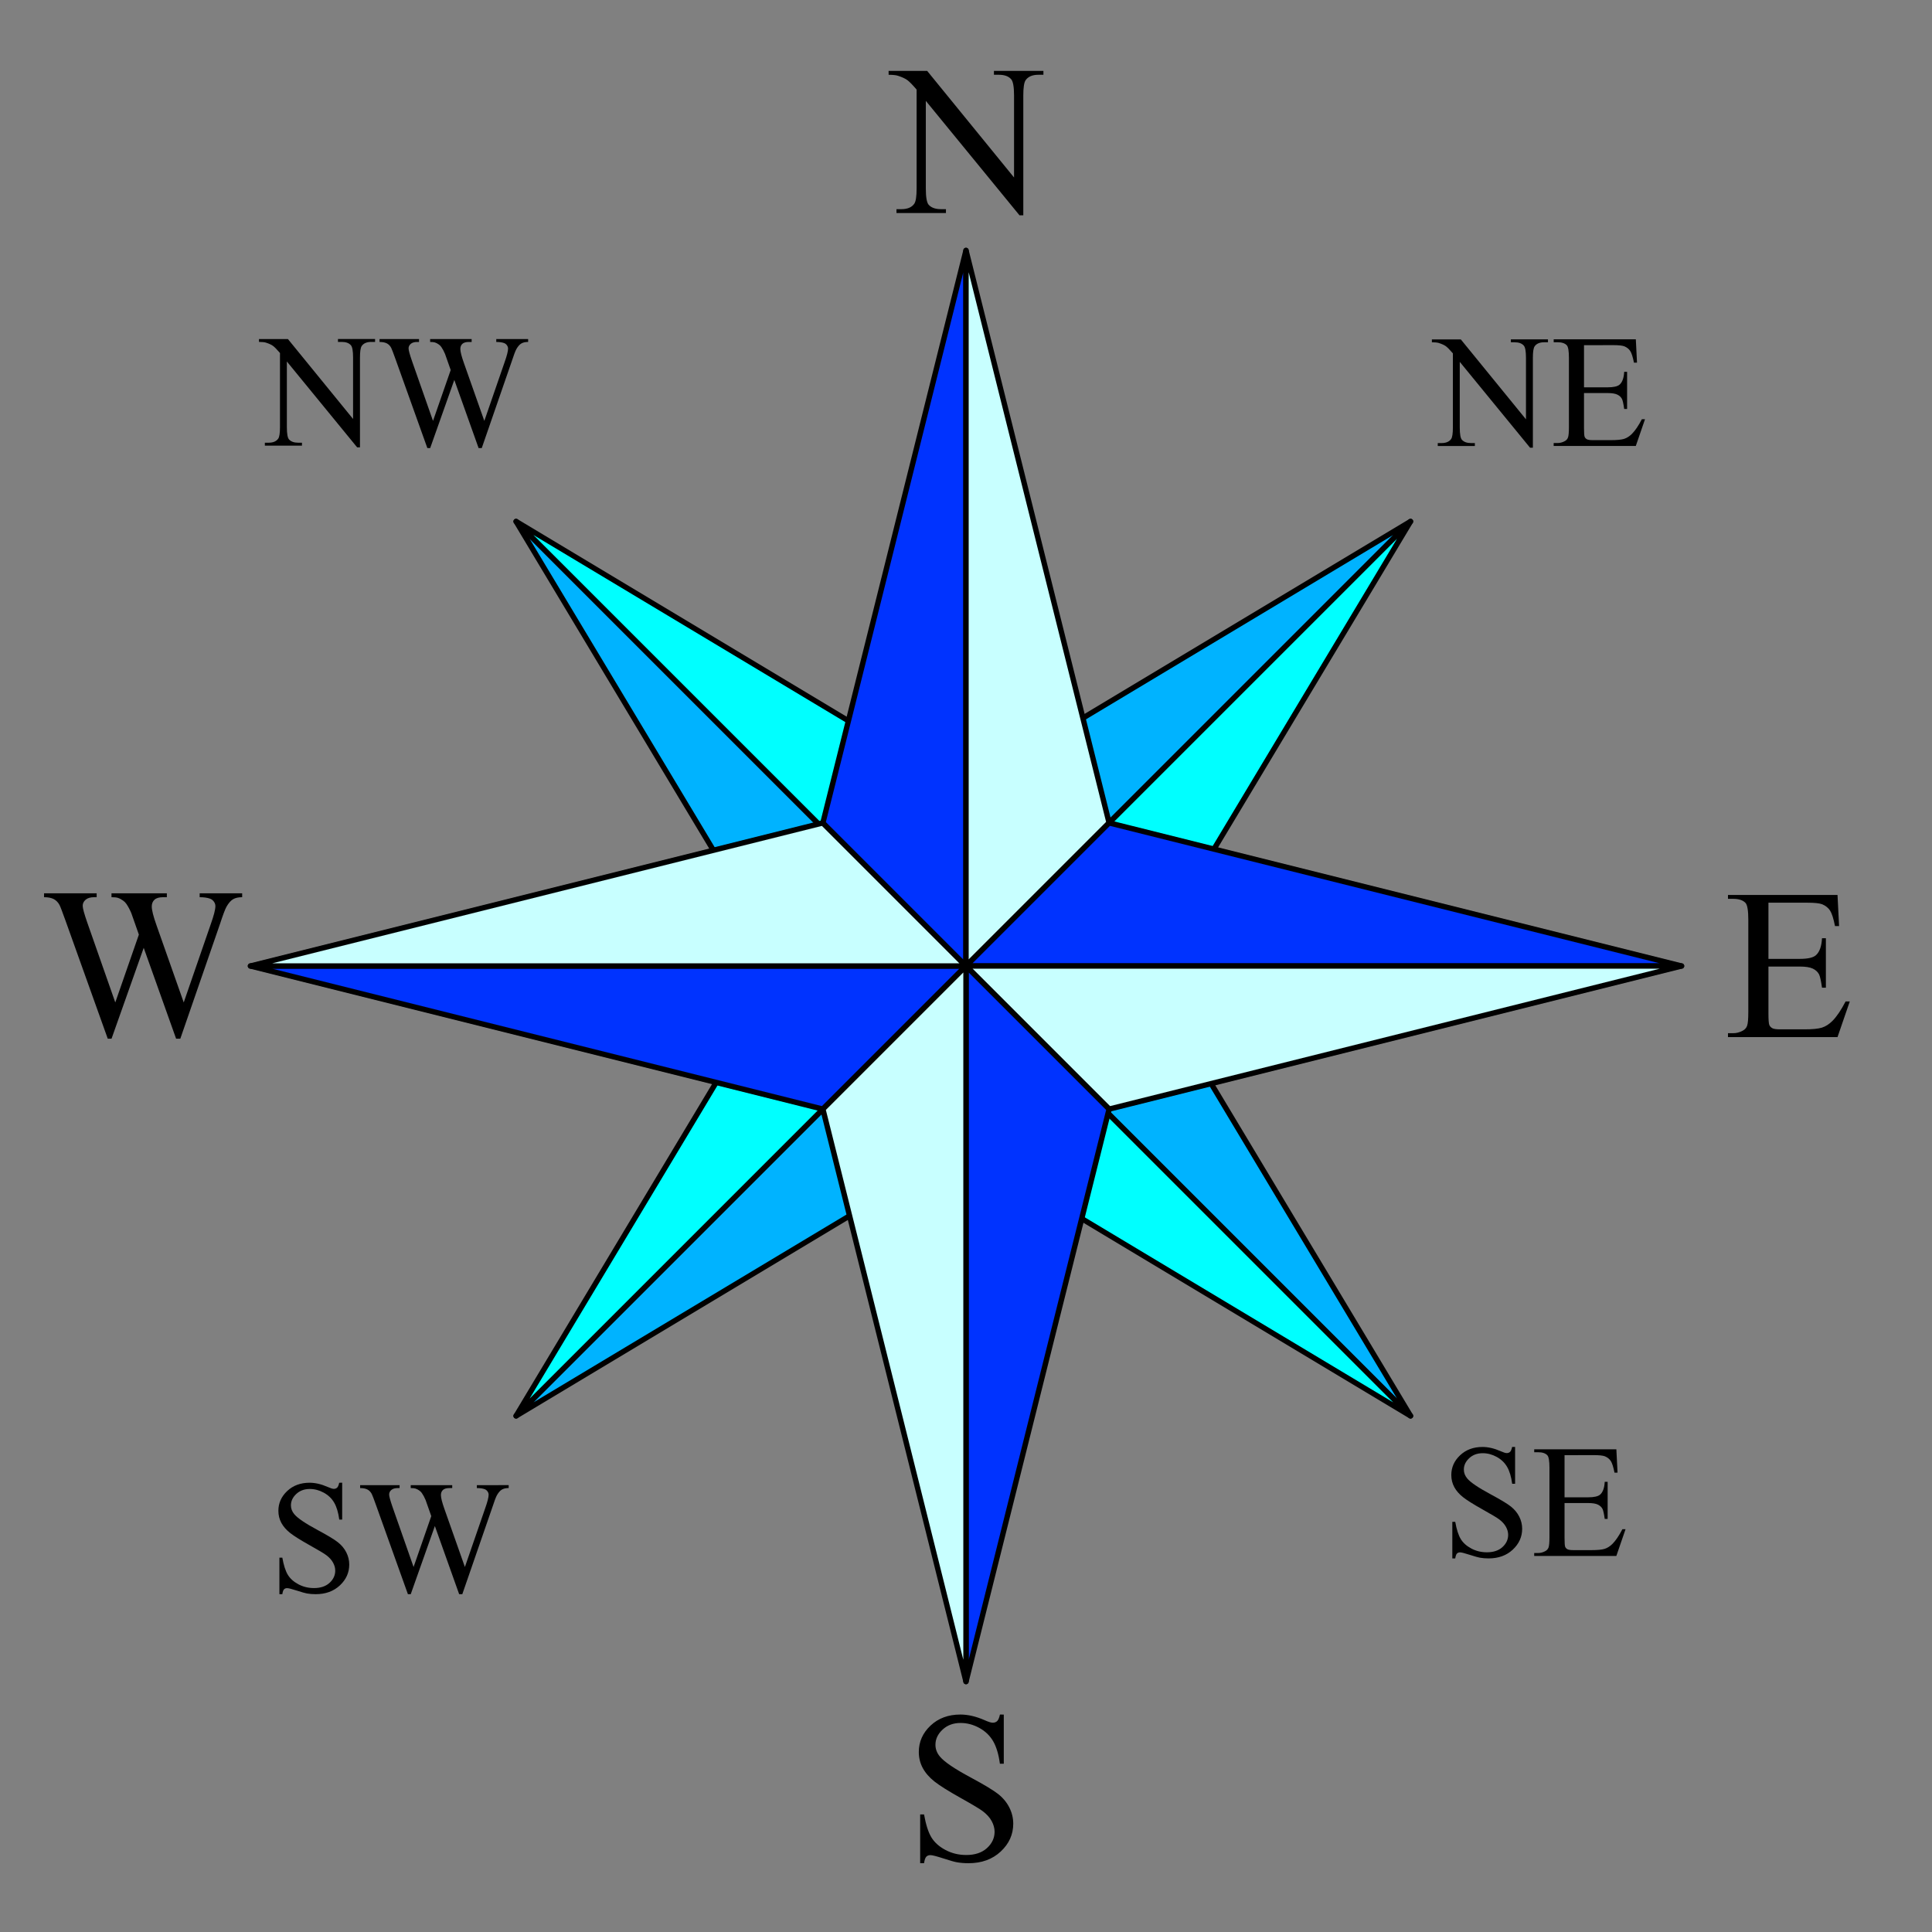
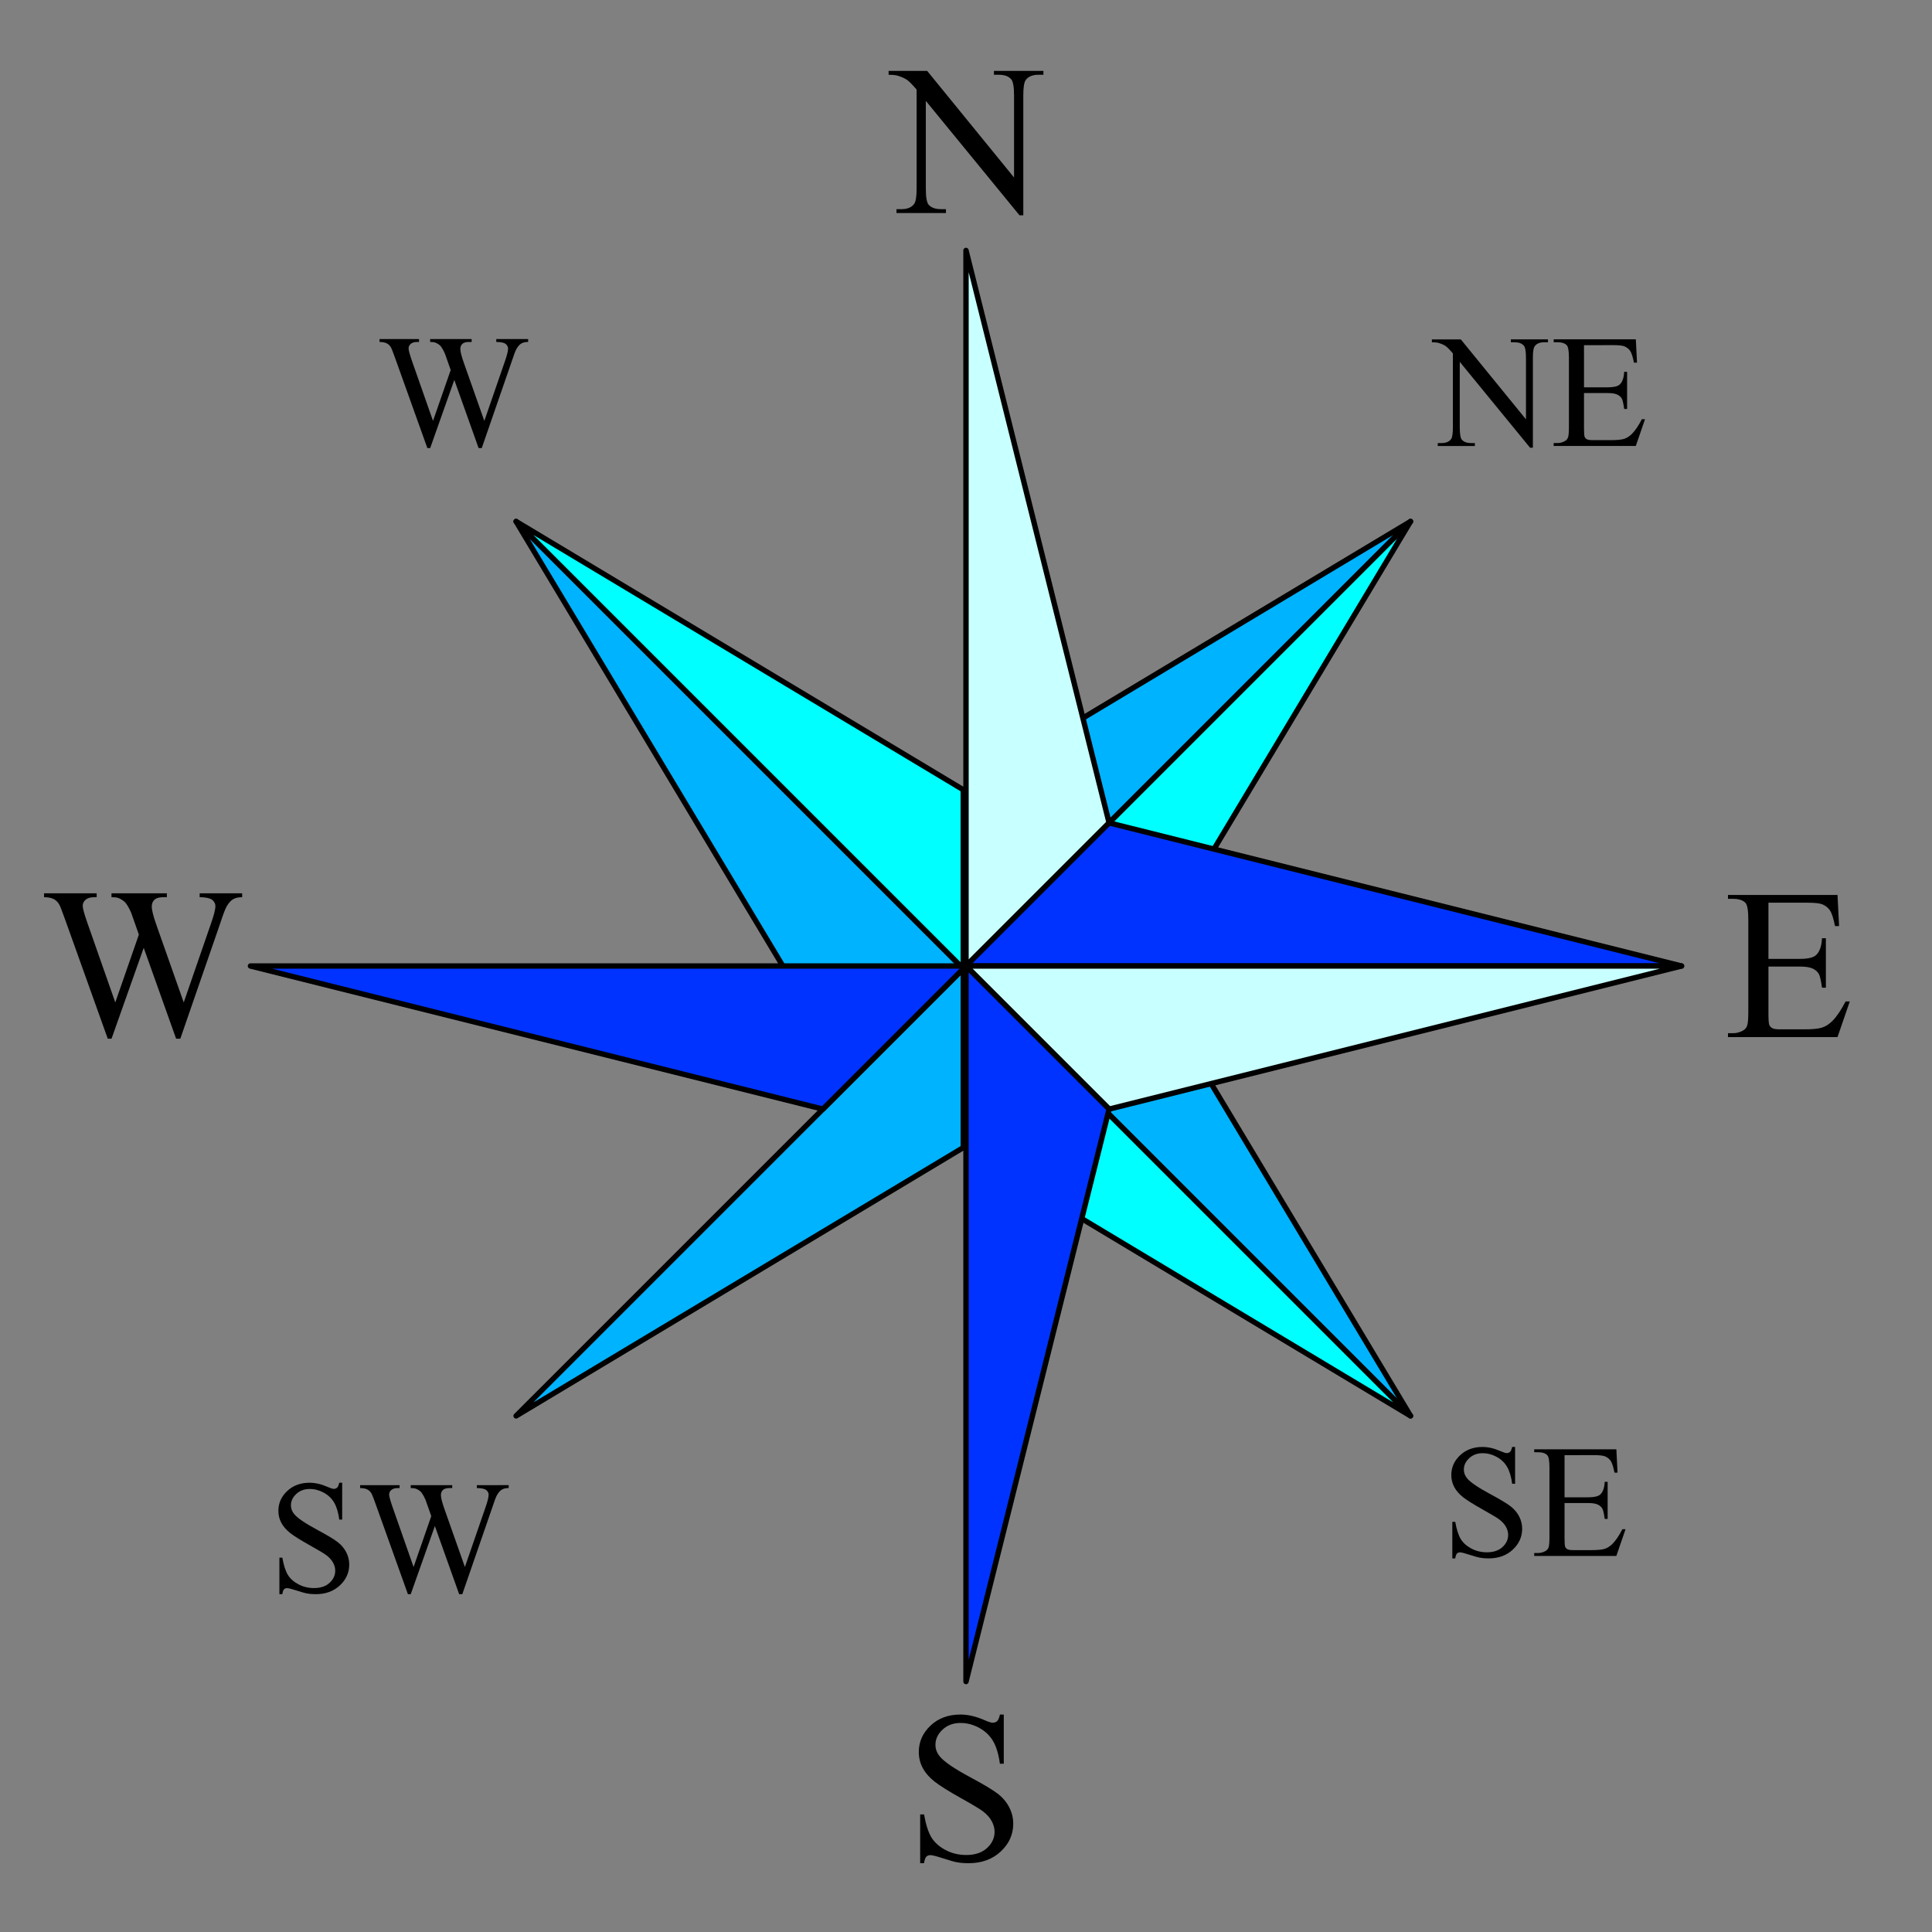
<svg xmlns="http://www.w3.org/2000/svg" height="108" width="108" version="1.0" viewBox="0 0 108 108">
  <rect x="0" y="0" width="108" height="108" fill="#808080" stroke="none" />
  <g stroke-linejoin="round" stroke="#000" stroke-width="0.3">
    <path d="m28.85,79.15,25-15,0-10z" fill="#00b3ff" />
-     <path d="m28.85,79.15,15-25,10,0z" fill="#0FF" />
    <path d="m28.85,29.15,15,25,10,0z" fill="#00b3ff" />
    <path d="m28.85,29.15,25,15,0,10z" fill="#0FF" />
    <path d="m78.85,29.15-25,15,0,10z" fill="#00b3ff" />
    <path d="m78.85,29.15-15,25-10,0z" fill="#0FF" />
    <path d="m78.85,79.15-15-25-10,0z" fill="#00b3ff" />
    <path d="m78.85,79.15-25-15,0-10z" fill="#0FF" />
    <path d="m14,54,32,8,8-8z" fill="#03F" />
-     <path d="m14,54,32-8,8,8z" fill="#c8ffff" />
-     <path d="m54,14-8,32,8,8z" fill="#03F" />
    <path d="m54,14,8,32-8,8z" fill="#c8ffff" />
    <path d="M94,54,62,46,54,54z" fill="#03F" />
    <path d="M94,54,62,62,54,54z" fill="#c8ffff" />
    <path d="M54,94,62,62,54,54z" fill="#03F" />
-     <path d="M54,94,46,62,54,54z" fill="#c8ffff" />
  </g>
  <path d="m49.673,3.963,2.156,0,4.857,5.959,0-4.582c0-0.488-0.055-0.793-0.164-0.914-0.144-0.164-0.373-0.246-0.685-0.246h-0.275v-0.217h2.766v0.217h-0.281c-0.336,0-0.574,0.102-0.715,0.305-0.086,0.125-0.129,0.41-0.129,0.855v6.697h-0.211l-5.238-6.398v4.893c0,0.488,0.053,0.793,0.158,0.914,0.148,0.164,0.377,0.246,0.686,0.246h0.281v0.217h-2.765v-0.217h0.275c0.34,0,0.58-0.102,0.721-0.305,0.086-0.125,0.129-0.41,0.129-0.855v-5.525c-0.231-0.27-0.405-0.447-0.524-0.533-0.119-0.086-0.294-0.166-0.524-0.24-0.113-0.035-0.285-0.053-0.516-0.053z" />
  <path d="m98.857,50.461,0,3.141,1.746,0c0.453,0,0.756-0.068,0.908-0.205,0.203-0.18,0.316-0.496,0.34-0.949h0.217v2.766h-0.217c-0.055-0.387-0.109-0.635-0.164-0.744-0.07-0.137-0.186-0.244-0.346-0.322-0.16-0.078-0.406-0.117-0.738-0.117h-1.746v2.619c0,0.352,0.016,0.565,0.047,0.642,0.031,0.076,0.086,0.137,0.164,0.182,0.078,0.045,0.227,0.067,0.445,0.067h1.348c0.449,0,0.775-0.031,0.979-0.094,0.203-0.062,0.398-0.186,0.586-0.369,0.242-0.242,0.49-0.607,0.744-1.096h0.234l-0.686,1.992h-6.123v-0.217h0.281c0.188,0,0.365-0.045,0.533-0.135,0.125-0.062,0.21-0.156,0.255-0.281,0.045-0.125,0.067-0.381,0.067-0.768v-5.162c0-0.504-0.051-0.814-0.152-0.932-0.141-0.156-0.375-0.234-0.703-0.234h-0.281v-0.217h6.123l0.088,1.74h-0.229c-0.082-0.418-0.173-0.705-0.272-0.861-0.1-0.156-0.247-0.275-0.442-0.357-0.156-0.059-0.432-0.088-0.826-0.088z" />
  <path d="m13.537,49.937,0,0.217c-0.207,0-0.375,0.037-0.504,0.111-0.129,0.074-0.252,0.213-0.369,0.416-0.078,0.137-0.201,0.463-0.369,0.979l-2.215,6.404h-0.235l-1.811-5.08-1.799,5.08h-0.211l-2.361-6.598c-0.176-0.492-0.287-0.783-0.334-0.873-0.078-0.148-0.185-0.259-0.319-0.331-0.135-0.072-0.317-0.108-0.548-0.108v-0.217h2.941v0.217h-0.141c-0.207,0-0.365,0.047-0.475,0.141-0.109,0.094-0.164,0.207-0.164,0.34,0,0.137,0.086,0.451,0.258,0.943l1.564,4.459,1.318-3.791-0.234-0.668-0.188-0.533c-0.082-0.195-0.174-0.367-0.275-0.516-0.051-0.074-0.113-0.137-0.188-0.188-0.098-0.07-0.195-0.121-0.293-0.152-0.074-0.023-0.191-0.035-0.352-0.035v-0.217h3.094v0.217h-0.211c-0.219,0-0.379,0.047-0.48,0.141-0.102,0.094-0.152,0.221-0.152,0.381-0,0.199,0.088,0.547,0.264,1.043l1.523,4.318,1.512-4.377c0.172-0.484,0.258-0.82,0.258-1.008-0-0.09-0.028-0.174-0.085-0.252-0.057-0.078-0.128-0.133-0.214-0.164-0.148-0.055-0.342-0.082-0.58-0.082v-0.217z" />
  <path d="m56.112,95.846,0,2.748-0.217,0c-0.07-0.527-0.196-0.947-0.378-1.26-0.182-0.312-0.44-0.561-0.776-0.744-0.336-0.184-0.684-0.275-1.043-0.275-0.406,0-0.742,0.124-1.008,0.372-0.266,0.248-0.398,0.53-0.398,0.847,0,0.242,0.084,0.463,0.252,0.662,0.242,0.293,0.818,0.684,1.729,1.172,0.742,0.398,1.249,0.704,1.521,0.917,0.271,0.213,0.48,0.464,0.627,0.753,0.146,0.289,0.22,0.592,0.22,0.908-0,0.602-0.233,1.12-0.7,1.556-0.467,0.436-1.067,0.653-1.802,0.653-0.23,0-0.447-0.018-0.65-0.053-0.121-0.019-0.372-0.091-0.753-0.214-0.381-0.123-0.622-0.185-0.724-0.185-0.098,0-0.175,0.029-0.231,0.088-0.057,0.059-0.099,0.18-0.126,0.363h-0.217v-2.725h0.217c0.102,0.57,0.238,0.997,0.41,1.28,0.172,0.283,0.435,0.519,0.788,0.706,0.354,0.188,0.741,0.281,1.163,0.281,0.488,0,0.874-0.129,1.157-0.387,0.283-0.258,0.425-0.562,0.425-0.914,0-0.195-0.054-0.393-0.161-0.592s-0.274-0.385-0.501-0.557c-0.152-0.117-0.568-0.366-1.248-0.747s-1.163-0.685-1.45-0.911c-0.287-0.227-0.505-0.477-0.653-0.75-0.148-0.273-0.223-0.574-0.223-0.902,0-0.57,0.219-1.062,0.656-1.474,0.438-0.412,0.994-0.618,1.67-0.618,0.422,0,0.869,0.104,1.342,0.311,0.219,0.098,0.373,0.146,0.463,0.146,0.102,0,0.185-0.03,0.249-0.091,0.064-0.06,0.116-0.183,0.155-0.366z" />
-   <path d="m14.477,18.952,1.617,0,3.643,4.469,0-3.437c-0-0.366-0.041-0.595-0.123-0.686-0.108-0.123-0.28-0.185-0.514-0.185h-0.207v-0.163h2.074v0.163h-0.211c-0.252,0-0.431,0.076-0.536,0.229-0.065,0.094-0.097,0.308-0.097,0.642v5.023h-0.158l-3.929-4.799v3.669c0,0.366,0.04,0.595,0.119,0.686,0.111,0.123,0.283,0.185,0.514,0.185h0.211v0.163h-2.074v-0.163h0.207c0.255,0,0.435-0.076,0.541-0.229,0.065-0.094,0.097-0.308,0.097-0.642v-4.144c-0.173-0.202-0.304-0.335-0.393-0.4-0.089-0.064-0.22-0.125-0.393-0.18-0.085-0.026-0.214-0.04-0.387-0.04z" />
  <path d="m29.523,18.952,0,0.163c-0.155,0-0.281,0.028-0.378,0.084-0.097,0.056-0.189,0.16-0.277,0.312-0.059,0.103-0.151,0.347-0.277,0.734l-1.661,4.803h-0.176l-1.358-3.81-1.349,3.81h-0.158l-1.771-4.948c-0.132-0.369-0.215-0.587-0.25-0.655-0.059-0.111-0.138-0.194-0.24-0.248-0.101-0.054-0.238-0.081-0.411-0.081v-0.163h2.206v0.163h-0.105c-0.155,0-0.274,0.035-0.356,0.105-0.082,0.07-0.123,0.155-0.123,0.255-0,0.103,0.065,0.338,0.193,0.708l1.173,3.344,0.989-2.843-0.176-0.501-0.141-0.4c-0.061-0.146-0.13-0.275-0.207-0.387-0.038-0.056-0.085-0.103-0.141-0.141-0.073-0.053-0.146-0.091-0.22-0.114-0.056-0.018-0.144-0.026-0.264-0.026v-0.163h2.32v0.163h-0.158c-0.164,0-0.284,0.035-0.36,0.105-0.076,0.07-0.114,0.166-0.114,0.286,0,0.149,0.066,0.41,0.198,0.782l1.143,3.239,1.134-3.283c0.129-0.363,0.193-0.615,0.193-0.756,0-0.067-0.021-0.13-0.064-0.189s-0.096-0.1-0.16-0.123c-0.111-0.041-0.256-0.061-0.435-0.061v-0.163z" />
  <path d="m80.043,18.972,1.617,0,3.643,4.469,0-3.437c-0-0.366-0.041-0.595-0.123-0.686-0.108-0.123-0.28-0.185-0.514-0.185h-0.207v-0.163h2.074v0.163h-0.211c-0.252,0-0.431,0.076-0.536,0.229-0.065,0.094-0.097,0.308-0.097,0.642v5.023h-0.158l-3.929-4.799v3.669c0,0.366,0.04,0.595,0.119,0.686,0.111,0.123,0.283,0.185,0.514,0.185h0.211v0.163h-2.074v-0.163h0.207c0.255,0,0.435-0.076,0.541-0.229,0.065-0.094,0.097-0.308,0.097-0.642v-4.144c-0.173-0.202-0.304-0.335-0.393-0.4-0.089-0.064-0.22-0.124-0.393-0.18-0.085-0.026-0.214-0.04-0.387-0.04z" />
  <path d="m88.547,19.297,0,2.355,1.31,0c0.34,0,0.567-0.051,0.681-0.154,0.152-0.135,0.237-0.372,0.255-0.712h0.163v2.074h-0.163c-0.041-0.29-0.082-0.476-0.123-0.558-0.053-0.103-0.139-0.183-0.259-0.242s-0.305-0.088-0.554-0.088h-1.31v1.964c0,0.264,0.012,0.424,0.035,0.481,0.023,0.057,0.065,0.103,0.123,0.136,0.059,0.034,0.17,0.051,0.334,0.051h1.011c0.337,0,0.582-0.023,0.734-0.07,0.152-0.047,0.299-0.139,0.439-0.277,0.182-0.182,0.368-0.456,0.558-0.822h0.176l-0.514,1.494h-4.592v-0.163h0.211c0.141,0,0.274-0.034,0.4-0.101,0.094-0.047,0.157-0.117,0.191-0.211,0.034-0.094,0.051-0.286,0.051-0.576v-3.872c0-0.378-0.038-0.611-0.114-0.699-0.105-0.117-0.281-0.176-0.527-0.176h-0.211v-0.163h4.592l0.066,1.305h-0.171c-0.061-0.313-0.13-0.529-0.204-0.646-0.075-0.117-0.185-0.207-0.332-0.268-0.117-0.044-0.324-0.066-0.62-0.066z" />
  <path d="m84.695,80.884,0,2.061-0.163,0c-0.053-0.396-0.147-0.71-0.283-0.945-0.136-0.234-0.33-0.42-0.582-0.558-0.252-0.138-0.513-0.207-0.782-0.207-0.305,0-0.557,0.093-0.756,0.279-0.199,0.186-0.299,0.398-0.299,0.635,0,0.182,0.063,0.347,0.189,0.497,0.182,0.22,0.614,0.513,1.296,0.879,0.557,0.299,0.937,0.528,1.14,0.688s0.36,0.348,0.47,0.565c0.11,0.217,0.165,0.444,0.165,0.681,0,0.451-0.175,0.84-0.525,1.167-0.35,0.327-0.801,0.49-1.351,0.49-0.173,0-0.335-0.013-0.488-0.04-0.091-0.015-0.279-0.068-0.565-0.16-0.286-0.092-0.467-0.138-0.543-0.138-0.073,0-0.131,0.022-0.174,0.066-0.043,0.044-0.074,0.135-0.095,0.272h-0.163v-2.043h0.163c0.076,0.428,0.179,0.748,0.308,0.96,0.129,0.212,0.326,0.389,0.591,0.53,0.265,0.141,0.556,0.211,0.872,0.211,0.366,0,0.656-0.097,0.868-0.29,0.212-0.193,0.319-0.422,0.319-0.686-0-0.146-0.04-0.294-0.121-0.444-0.081-0.149-0.206-0.289-0.376-0.417-0.114-0.088-0.426-0.275-0.936-0.56-0.51-0.286-0.872-0.513-1.088-0.683-0.215-0.17-0.379-0.357-0.49-0.562-0.111-0.205-0.167-0.431-0.167-0.677,0-0.428,0.164-0.796,0.492-1.105,0.328-0.309,0.746-0.464,1.252-0.464,0.316,0,0.652,0.078,1.006,0.233,0.164,0.073,0.28,0.11,0.347,0.11,0.076,0,0.138-0.023,0.187-0.068,0.048-0.045,0.087-0.137,0.116-0.275z" />
  <path d="m87.459,81.346,0,2.355,1.31,0c0.34,0,0.567-0.051,0.681-0.154,0.152-0.135,0.237-0.372,0.255-0.712h0.163v2.074h-0.163c-0.041-0.29-0.082-0.476-0.123-0.558-0.053-0.103-0.139-0.183-0.259-0.242-0.12-0.059-0.305-0.088-0.554-0.088h-1.31v1.964c-0,0.264,0.012,0.424,0.035,0.481,0.023,0.057,0.065,0.103,0.123,0.136,0.059,0.034,0.17,0.051,0.334,0.051h1.011c0.337,0,0.582-0.023,0.734-0.07,0.152-0.047,0.299-0.139,0.439-0.277,0.182-0.182,0.368-0.456,0.558-0.822h0.176l-0.514,1.494h-4.592v-0.163h0.211c0.141,0,0.274-0.034,0.4-0.101,0.094-0.047,0.157-0.117,0.191-0.211,0.034-0.094,0.051-0.286,0.051-0.576v-3.872c-0-0.378-0.038-0.611-0.114-0.699-0.105-0.117-0.281-0.176-0.527-0.176h-0.211v-0.163h4.592l0.066,1.305h-0.171c-0.061-0.313-0.13-0.529-0.204-0.646-0.075-0.117-0.185-0.207-0.332-0.268-0.117-0.044-0.324-0.066-0.62-0.066z" />
  <path d="m19.128,82.884,0,2.061-0.163,0c-0.053-0.396-0.147-0.71-0.283-0.945-0.136-0.234-0.33-0.42-0.582-0.558-0.252-0.138-0.513-0.207-0.782-0.207-0.305,0-0.557,0.093-0.756,0.279-0.199,0.186-0.299,0.398-0.299,0.635,0,0.182,0.063,0.347,0.189,0.497,0.182,0.22,0.614,0.513,1.296,0.879,0.557,0.299,0.937,0.528,1.14,0.688s0.36,0.348,0.47,0.565c0.11,0.217,0.165,0.444,0.165,0.681,0,0.451-0.175,0.84-0.525,1.167-0.35,0.327-0.801,0.49-1.351,0.49-0.173,0-0.335-0.013-0.488-0.04-0.091-0.015-0.279-0.068-0.565-0.16-0.286-0.092-0.467-0.138-0.543-0.138-0.073,0-0.131,0.022-0.174,0.066-0.043,0.044-0.074,0.135-0.095,0.272h-0.163v-2.043h0.163c0.076,0.428,0.179,0.748,0.308,0.96,0.129,0.212,0.326,0.389,0.591,0.53,0.265,0.141,0.556,0.211,0.872,0.211,0.366,0,0.656-0.097,0.868-0.29,0.212-0.193,0.319-0.422,0.319-0.686-0-0.146-0.04-0.294-0.121-0.444-0.081-0.149-0.206-0.289-0.376-0.417-0.114-0.088-0.426-0.275-0.936-0.56-0.51-0.286-0.872-0.513-1.088-0.683-0.215-0.17-0.379-0.357-0.49-0.562-0.111-0.205-0.167-0.431-0.167-0.677,0-0.428,0.164-0.796,0.492-1.105,0.328-0.309,0.746-0.464,1.252-0.464,0.316,0,0.652,0.078,1.006,0.233,0.164,0.073,0.28,0.11,0.347,0.11,0.076,0,0.138-0.023,0.187-0.068,0.048-0.045,0.087-0.137,0.116-0.275z" />
  <path d="m28.436,83.02,0,0.163c-0.155,0-0.281,0.028-0.378,0.084-0.097,0.056-0.189,0.16-0.277,0.312-0.059,0.103-0.151,0.347-0.277,0.734l-1.661,4.803h-0.176l-1.358-3.81-1.349,3.81h-0.158l-1.771-4.948c-0.132-0.369-0.215-0.587-0.25-0.655-0.059-0.111-0.138-0.194-0.239-0.248-0.101-0.054-0.238-0.081-0.411-0.081v-0.163h2.206v0.163h-0.105c-0.155,0-0.274,0.035-0.356,0.105-0.082,0.07-0.123,0.155-0.123,0.255,0,0.103,0.065,0.338,0.193,0.708l1.173,3.344,0.989-2.843-0.176-0.501-0.141-0.4c-0.061-0.146-0.13-0.275-0.207-0.387-0.038-0.056-0.085-0.103-0.141-0.141-0.073-0.053-0.146-0.091-0.22-0.114-0.056-0.018-0.144-0.026-0.264-0.026v-0.163h2.32v0.163h-0.158c-0.164,0-0.284,0.035-0.36,0.105-0.076,0.07-0.114,0.166-0.114,0.286-0,0.149,0.066,0.41,0.198,0.782l1.143,3.239,1.134-3.283c0.129-0.363,0.193-0.615,0.193-0.756-0-0.067-0.021-0.13-0.064-0.189-0.043-0.059-0.096-0.1-0.16-0.123-0.111-0.041-0.256-0.061-0.435-0.061v-0.163z" />
</svg>